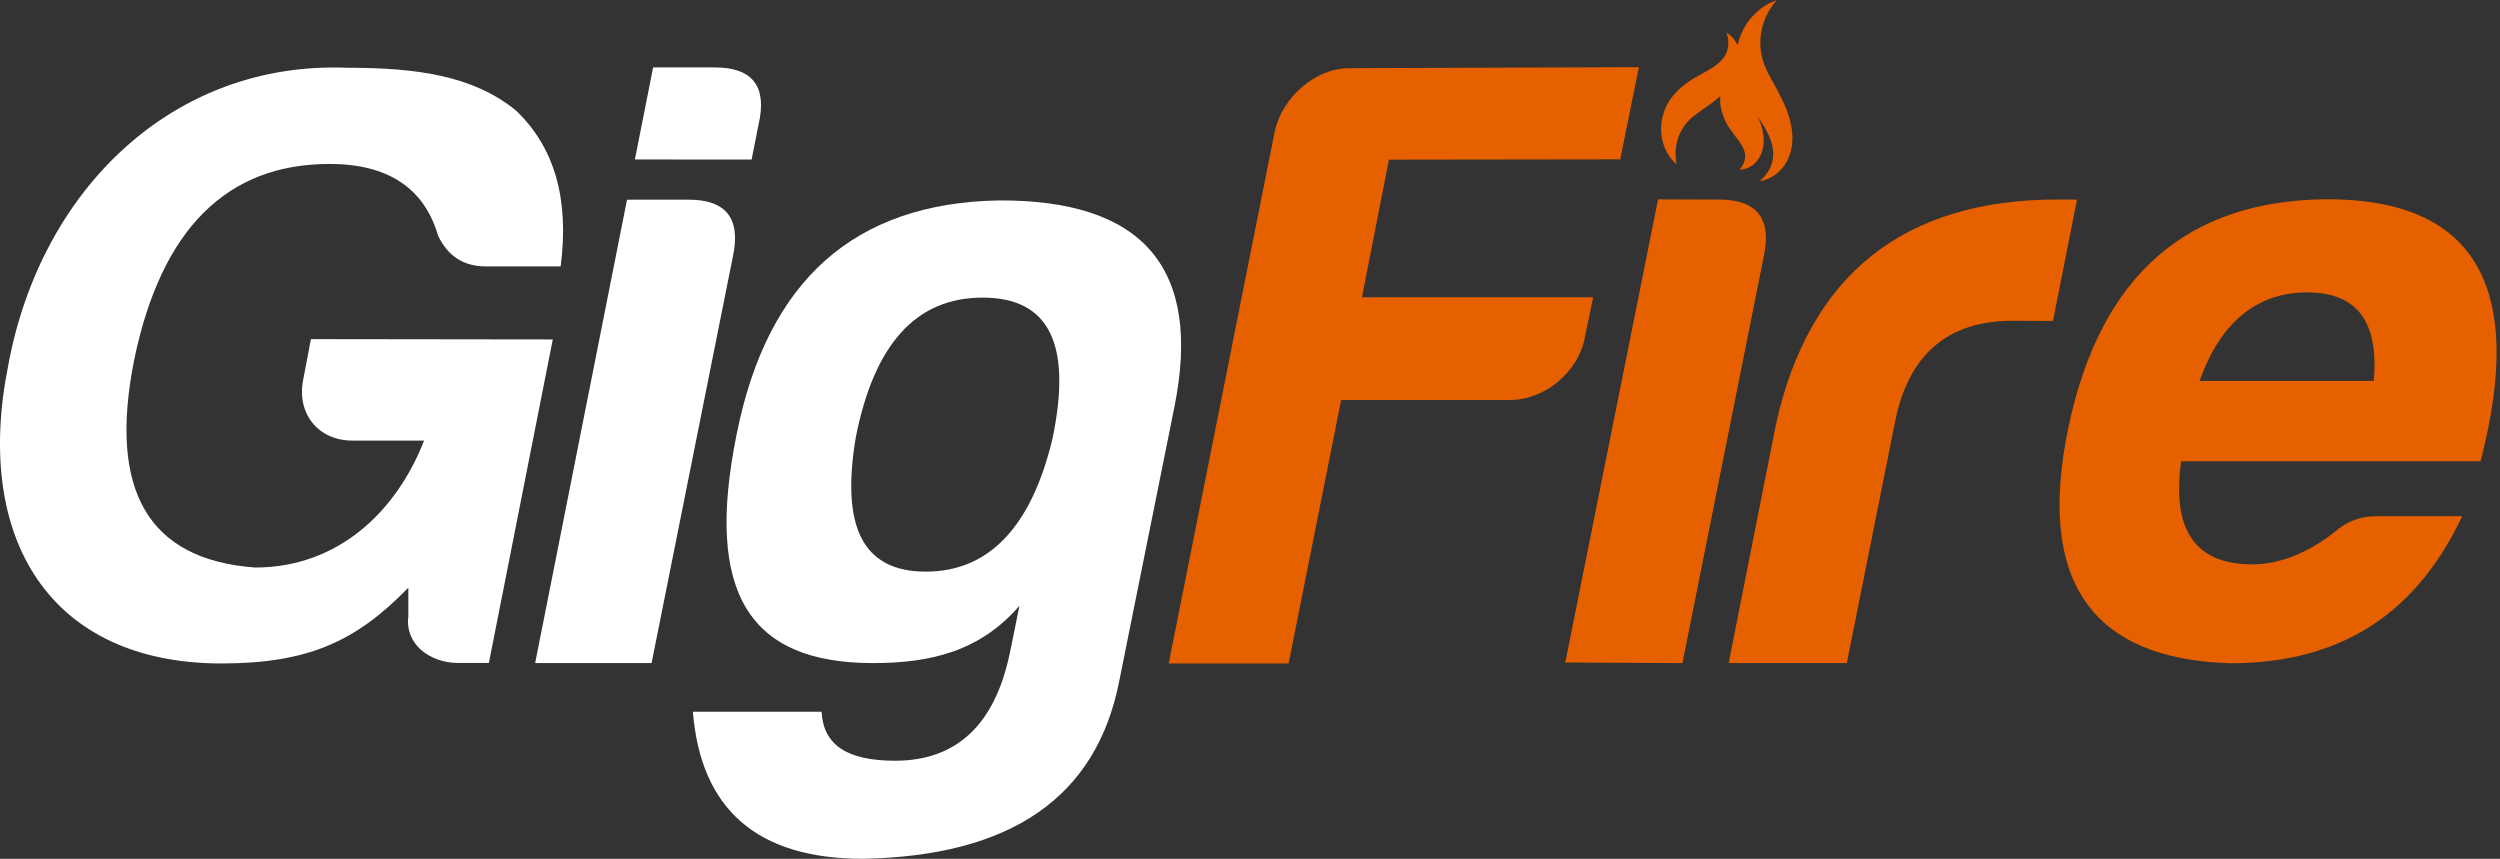
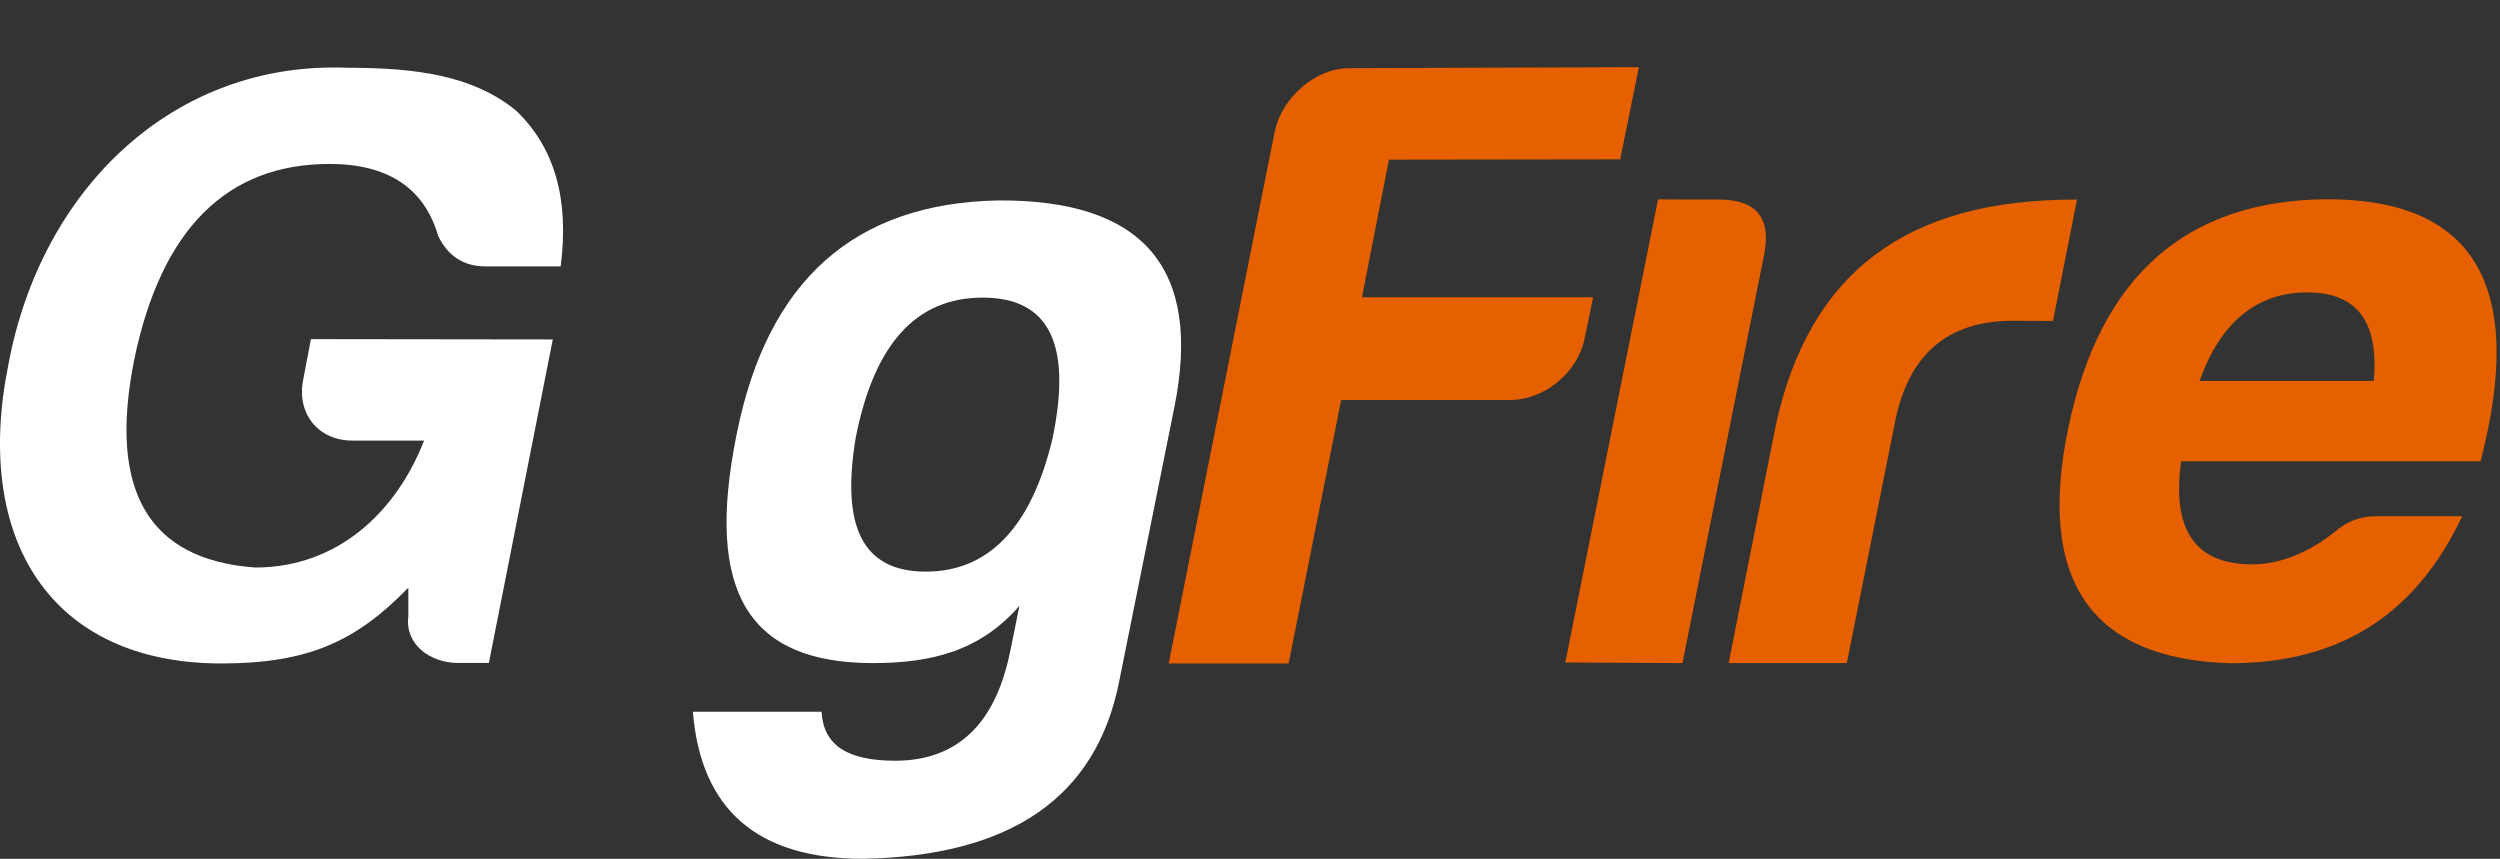
<svg xmlns="http://www.w3.org/2000/svg" width="262" height="90" viewBox="0 0 262 90" fill="none">
  <rect x="0" y="0" width="262" height="90" fill="#333333" stroke="none" />
  <g clip-path="url(#clip0_315_793)">
-     <path fill-rule="evenodd" clip-rule="evenodd" d="M186.211 0.014C186.211 0.014 186.014 0.071 185.68 0.222C185.346 0.373 184.859 0.633 184.335 1.067C183.841 1.477 183.305 2.04 182.861 2.798C182.531 3.359 182.259 4.015 182.096 4.738C182.048 4.635 181.999 4.542 181.949 4.454C181.712 4.044 181.435 3.777 181.246 3.626C181.054 3.47 180.935 3.411 180.935 3.411C180.935 3.411 180.987 3.534 181.043 3.76C181.099 3.986 181.151 4.304 181.127 4.68C181.105 5.022 181.017 5.404 180.831 5.736C180.714 5.951 180.565 6.15 180.384 6.342C180.216 6.522 180.026 6.683 179.817 6.845C179.418 7.148 178.958 7.394 178.422 7.699C177.938 7.965 177.409 8.256 176.868 8.632C176.823 8.662 176.782 8.693 176.736 8.727C176.445 8.936 176.151 9.178 175.864 9.455C175.579 9.728 175.309 10.043 175.068 10.384C174.666 10.96 174.398 11.578 174.245 12.2C174.077 12.873 174.045 13.525 174.114 14.115C174.193 14.819 174.404 15.409 174.642 15.863C174.893 16.349 175.169 16.689 175.37 16.901C175.57 17.113 175.696 17.212 175.696 17.212C175.696 17.212 175.66 17.053 175.63 16.774C175.6 16.494 175.578 16.104 175.619 15.645C175.659 15.214 175.756 14.741 175.936 14.271C176.09 13.878 176.295 13.501 176.552 13.149C176.79 12.827 177.059 12.536 177.349 12.288C177.527 12.135 177.723 11.99 177.936 11.833C178.148 11.682 178.38 11.525 178.615 11.354C178.65 11.327 178.69 11.301 178.723 11.278C179.173 10.966 179.683 10.598 180.189 10.156C180.224 10.129 180.254 10.101 180.285 10.068C180.255 10.379 180.262 10.703 180.307 11.029C180.408 11.723 180.628 12.334 180.9 12.839C180.921 12.878 180.943 12.916 180.959 12.954C181.211 13.411 181.486 13.784 181.735 14.114C182.009 14.488 182.253 14.772 182.443 15.079C182.647 15.419 182.816 15.732 182.868 16.074C182.919 16.348 182.888 16.64 182.812 16.892C182.73 17.168 182.603 17.386 182.498 17.54C182.394 17.689 182.319 17.767 182.319 17.767C182.319 17.767 182.425 17.774 182.62 17.75C182.812 17.722 183.114 17.652 183.447 17.457C183.757 17.277 184.105 16.983 184.375 16.526C184.694 15.973 184.879 15.264 184.832 14.523C184.796 13.866 184.639 13.234 184.411 12.68C184.344 12.51 184.275 12.349 184.204 12.193C184.245 12.255 184.286 12.317 184.326 12.384C184.765 13.07 185.15 13.666 185.414 14.301C185.556 14.633 185.664 14.958 185.738 15.285C185.812 15.637 185.849 15.981 185.83 16.309C185.806 16.826 185.646 17.32 185.441 17.722C185.215 18.158 184.95 18.474 184.74 18.685C184.531 18.895 184.398 18.995 184.398 18.995C184.398 18.995 184.567 18.981 184.863 18.895C185.154 18.809 185.599 18.637 186.076 18.287C186.514 17.962 186.995 17.471 187.341 16.767C187.553 16.327 187.71 15.828 187.787 15.287C187.855 14.789 187.864 14.274 187.807 13.745C187.693 12.76 187.399 11.817 187.007 10.951C186.82 10.531 186.625 10.13 186.424 9.752C186.257 9.43 186.086 9.122 185.922 8.829C185.894 8.775 185.865 8.725 185.836 8.675C185.648 8.334 185.471 8.009 185.308 7.688C185.15 7.367 185.008 7.06 184.891 6.753C184.702 6.251 184.577 5.718 184.518 5.174C184.454 4.585 184.472 4.003 184.561 3.45C184.668 2.789 184.874 2.193 185.111 1.681C185.364 1.142 185.645 0.722 185.861 0.435C186.076 0.147 186.214 0 186.214 0L186.211 0.014Z" fill="#E66000" />
    <path d="M0.865 38.283C-2.805 56.541 5.308 69.53 23.199 69.53C32.19 69.53 37.288 67.275 42.793 61.587V64.614C42.426 67.459 44.995 69.477 48.023 69.477H51.234L57.932 35.574L32.584 35.541L31.784 39.751C31.05 43.329 33.343 46.173 36.922 46.173H44.445C41.509 53.696 35.362 59.477 26.738 59.477C15.453 58.651 11.324 51.311 14.077 37.641C16.921 23.97 23.802 17.181 34.536 17.181C40.591 17.181 44.445 19.658 45.913 24.704C46.922 26.815 48.573 27.916 50.867 27.916H58.757C59.675 20.851 58.115 15.438 54.078 11.585C49.583 7.915 43.658 7.102 36.41 7.102C18.153 6.368 4.26 19.842 0.865 38.283Z" fill="white" />
-     <path d="M68.448 7.065L66.537 16.714L78.77 16.719L79.494 13.059C80.412 9.114 78.929 7.065 74.892 7.065L68.448 7.065ZM65.712 20.929L56.084 69.489H68.286L76.819 26.826C77.644 22.881 76.085 20.921 72.14 20.924L65.712 20.929Z" fill="white" />
    <path d="M97.02 59.907C90.414 59.907 88.121 55.228 89.68 45.87C91.607 36.053 96.011 31.19 102.983 31.19C109.956 31.19 112.342 36.053 110.323 45.87C108.121 55.228 103.626 59.907 97.02 59.907ZM91.488 69.491C97.544 69.491 102.708 68.256 106.837 63.485C105.828 68.531 105.828 68.439 105.828 68.439C104.268 75.963 100.231 79.724 93.809 79.724C88.763 79.724 86.285 78.073 86.102 74.587H72.615C73.441 84.862 79.404 90 90.414 90C105.919 89.725 114.911 83.578 117.296 71.375L123.076 42.659C126.012 28.071 119.773 20.915 104.635 21.006C89.588 21.282 80.414 29.355 77.203 45.503C73.808 62.201 78.552 69.491 91.488 69.491Z" fill="white" />
    <path d="M166.065 35.495L166.962 31.154H142.734L145.561 16.732L169.801 16.699L171.755 7.039L141.378 7.145C137.8 7.158 134.314 10.264 133.58 13.843L122.479 69.533H135.048L140.553 41.917H158.26C161.838 41.917 165.331 39.073 166.065 35.495Z" fill="#E66000" />
    <path d="M173.766 20.896L164.041 69.431L176.321 69.493L184.853 26.83C185.679 22.885 184.119 20.922 180.174 20.912L173.766 20.896Z" fill="#E66000" />
-     <path d="M181.162 69.492H193.548L198.594 44.261C199.97 37.197 204.099 33.619 210.888 33.619L215.152 33.635L217.673 20.918L215.835 20.91C199.595 20.84 189.614 28.748 186.128 44.437L181.162 69.492Z" fill="#E66000" />
+     <path d="M181.162 69.492H193.548L198.594 44.261C199.97 37.197 204.099 33.619 210.888 33.619L215.152 33.635L217.673 20.918C199.595 20.84 189.614 28.748 186.128 44.437L181.162 69.492Z" fill="#E66000" />
    <path d="M258.037 54.097H249.045C247.394 54.097 245.926 54.629 244.641 55.78C241.797 57.995 238.861 59.146 236.017 59.146C230.054 59.146 227.577 55.514 228.586 48.339H259.963C264.734 30.003 259.321 20.88 243.908 20.88C229.136 20.968 220.053 28.94 216.75 44.885C213.448 60.829 219.136 69.067 233.724 69.51C245.651 69.51 253.357 64.018 258.037 54.097ZM241.797 30.644C247.027 30.644 249.321 33.724 248.77 39.924H230.512C232.714 33.724 236.568 30.644 241.797 30.644Z" fill="#E66000" />
  </g>
  <defs>
    <clipPath id="clip0_315_793">
      <rect width="261.641" height="90" fill="white" />
    </clipPath>
  </defs>
</svg>